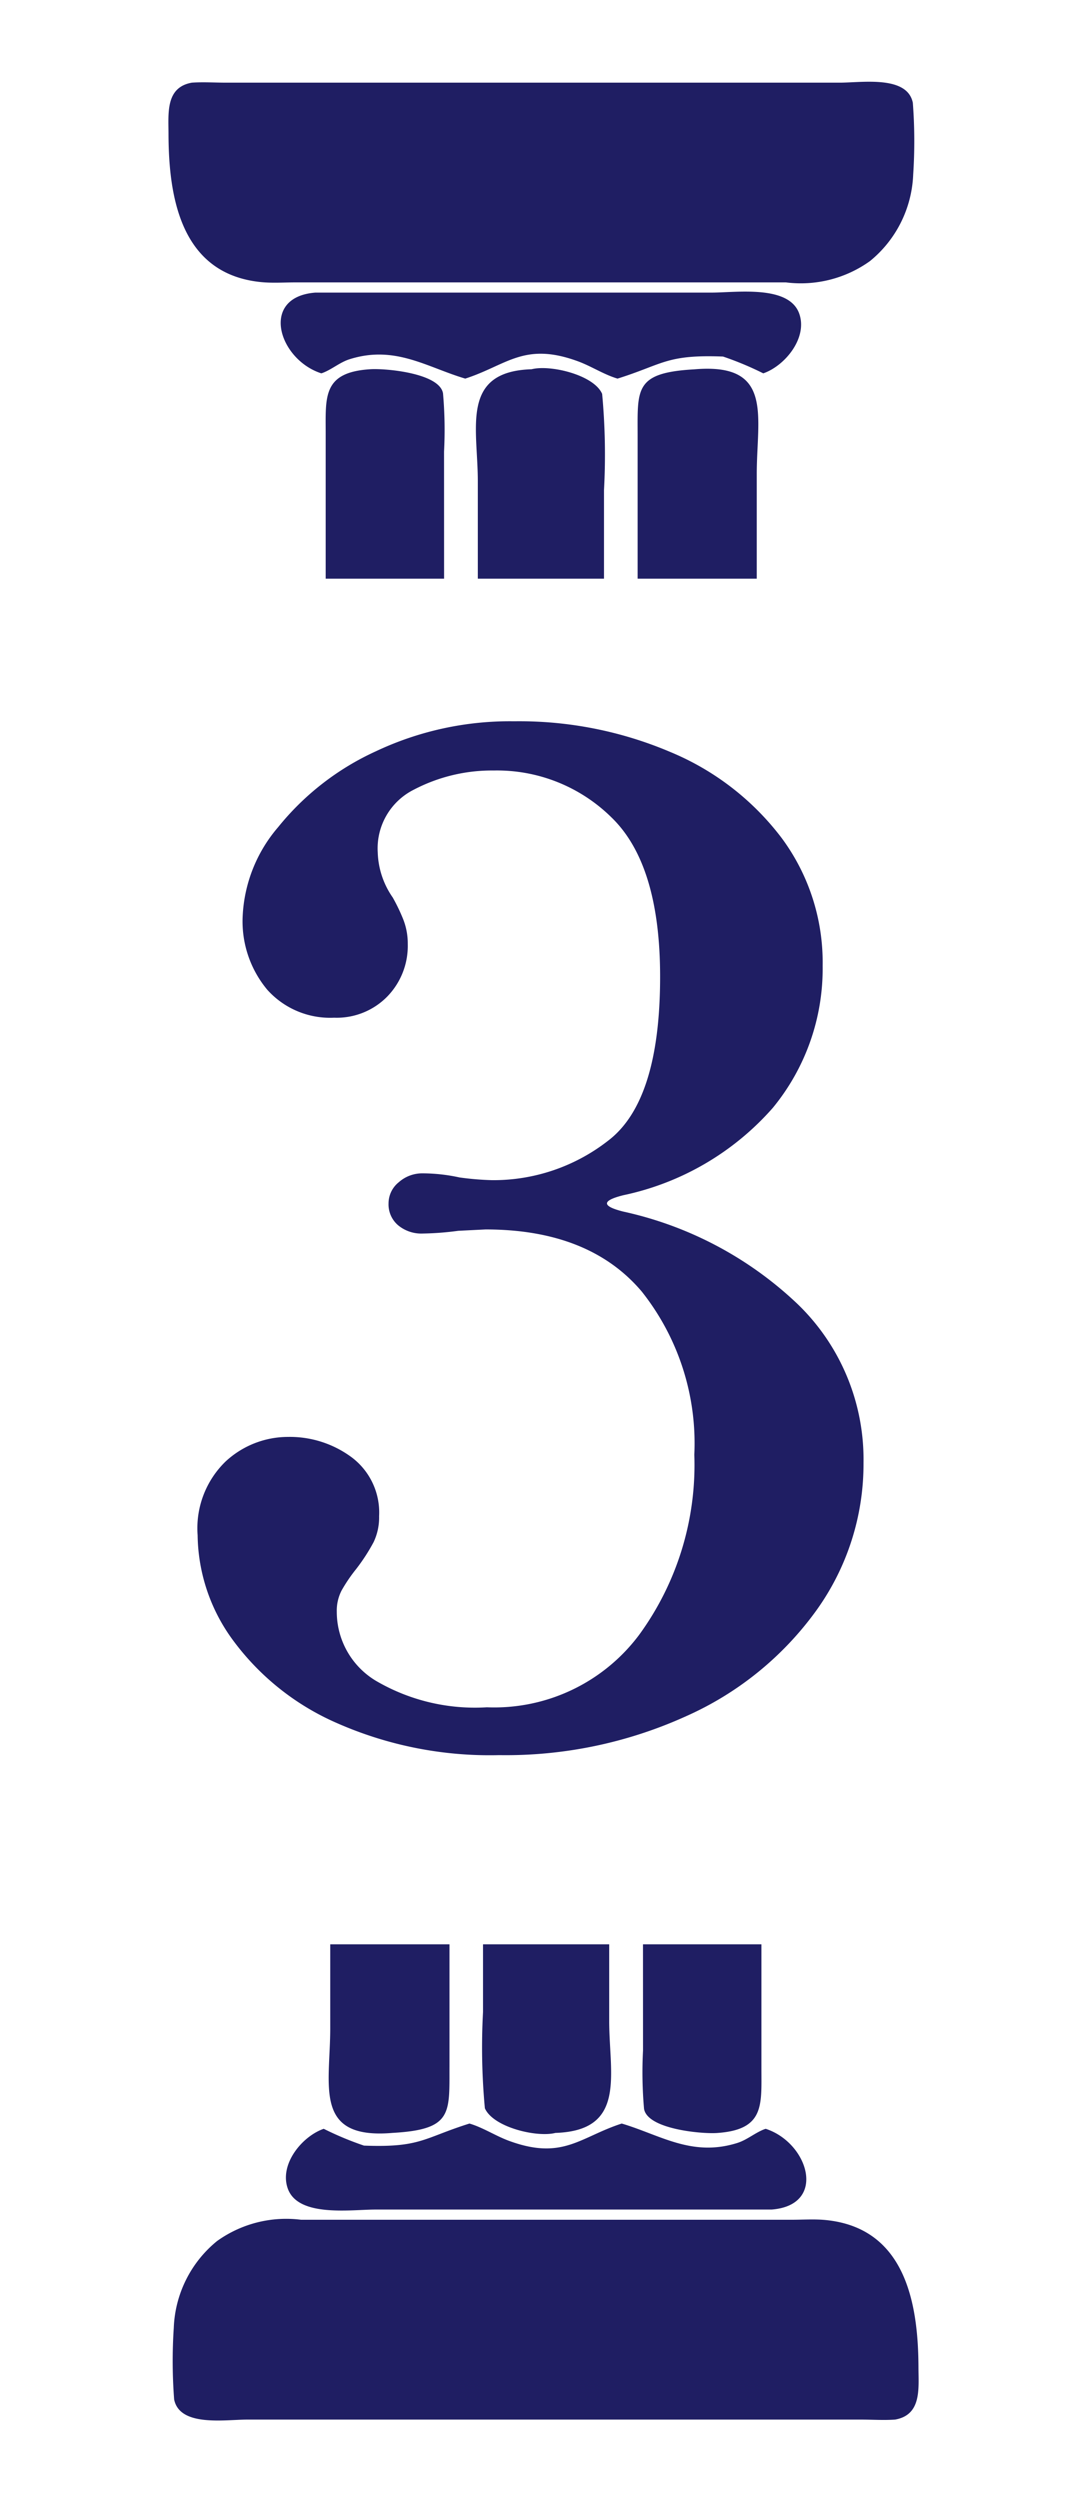
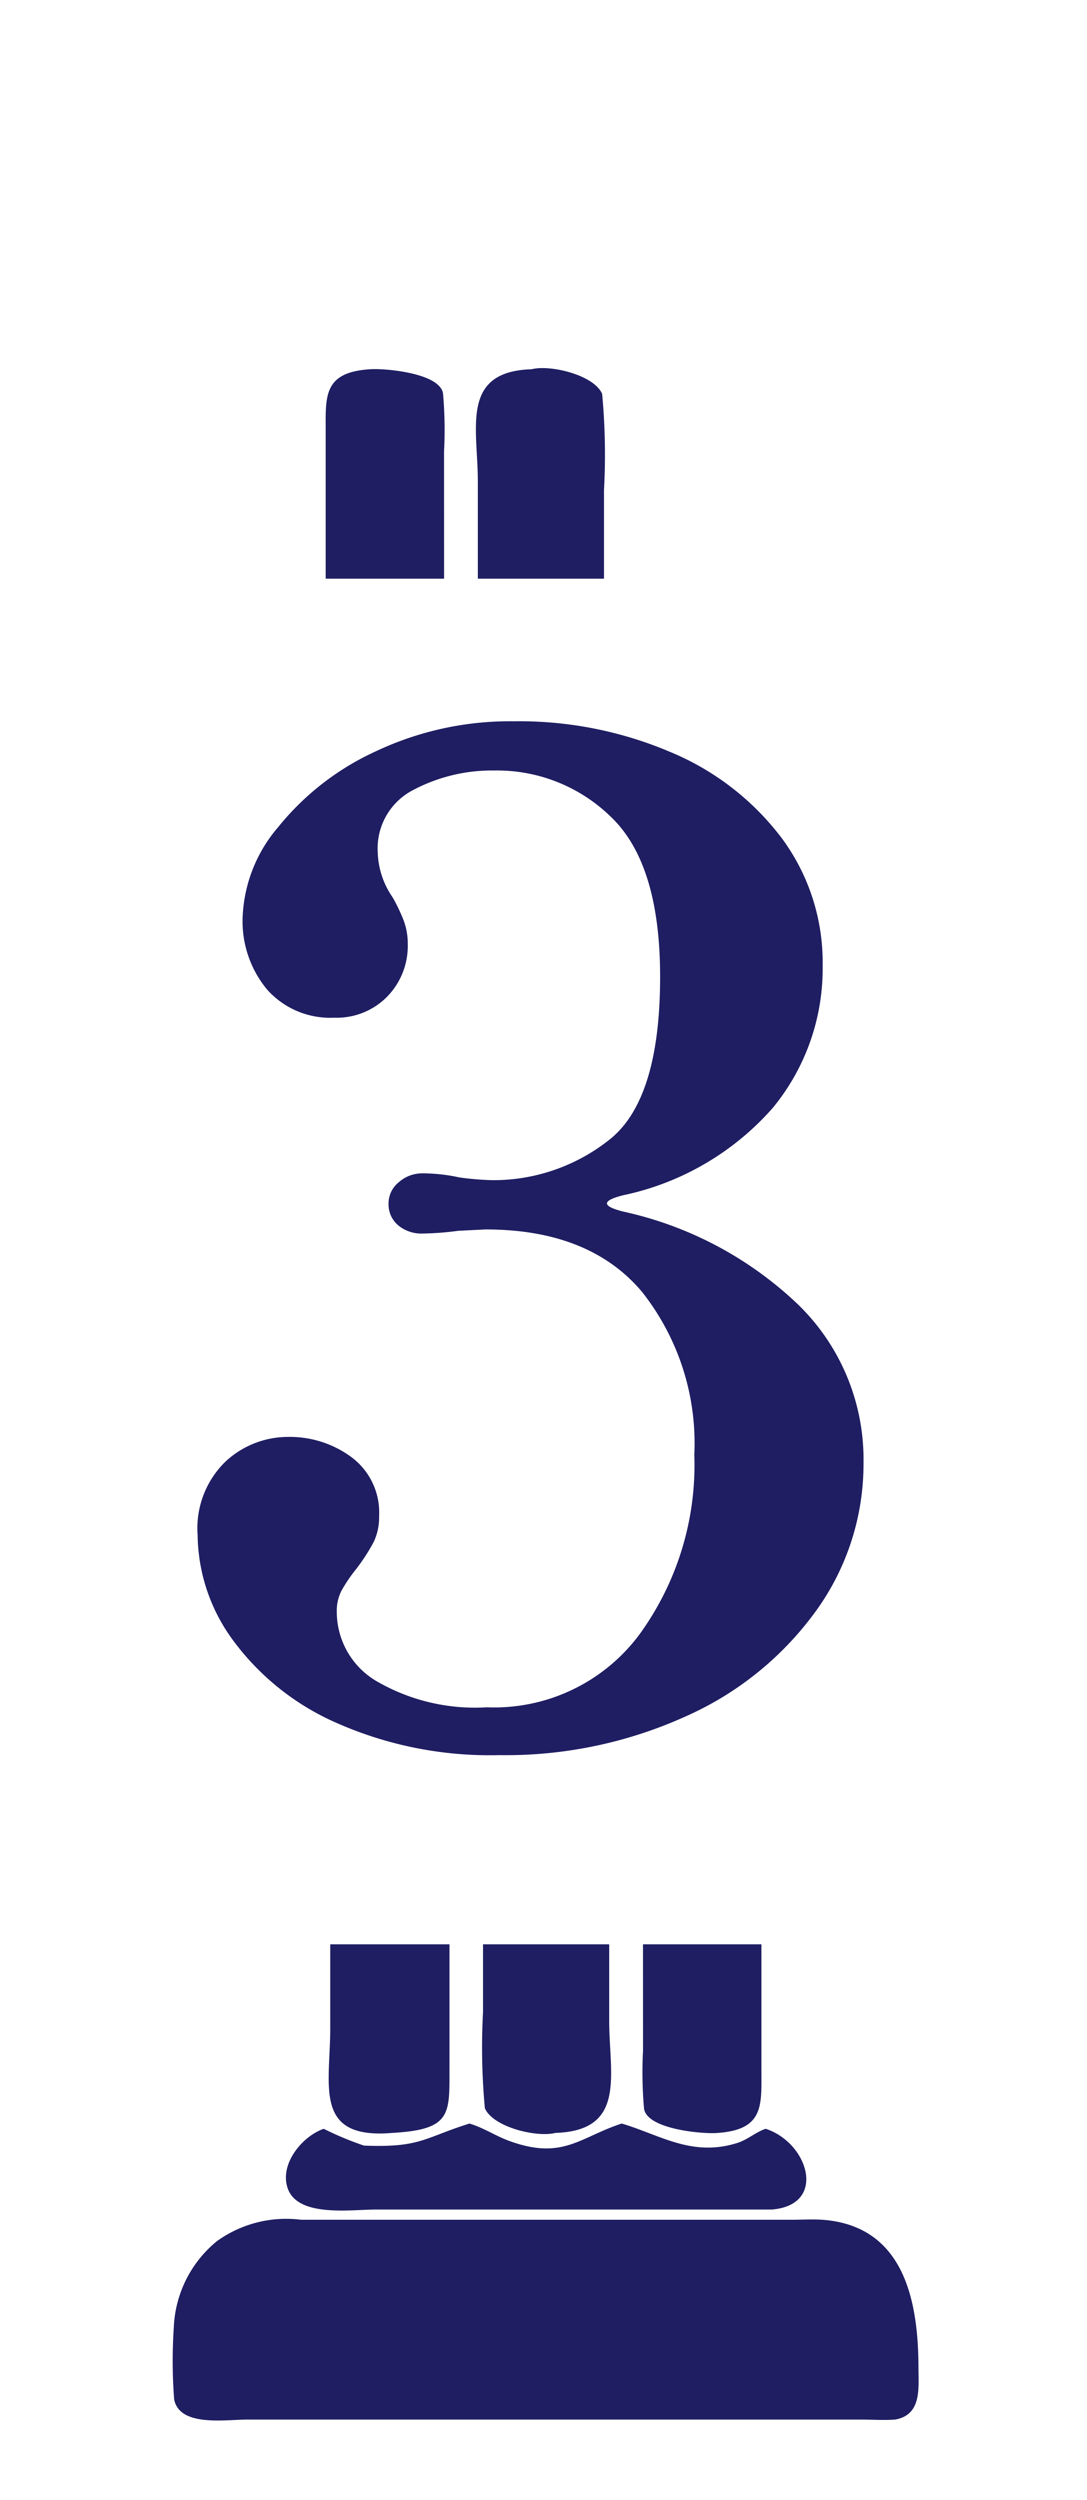
<svg xmlns="http://www.w3.org/2000/svg" width="47" height="108" viewBox="0 0 47 108">
  <defs>
    <clipPath id="clip-path">
      <rect id="長方形_6797" data-name="長方形 6797" width="46" height="25" transform="translate(0 -0.099)" fill="#fff" stroke="#707070" stroke-width="1" />
    </clipPath>
    <clipPath id="clip-path-2">
      <rect id="長方形_6796" data-name="長方形 6796" width="46" height="24" transform="translate(0 0)" fill="#fff" stroke="#707070" stroke-width="1" />
    </clipPath>
  </defs>
  <g id="hashira_point03" transform="translate(-685 -3149)">
    <path id="パス_72273" data-name="パス 72273" d="M3.953-23.364q-.708.177-.708.354t.708.354a15.847,15.847,0,0,1,7.552,4.012A9.324,9.324,0,0,1,14.337-11.8,10.825,10.825,0,0,1,12.3-5.428,13.909,13.909,0,0,1,6.667-.856,18.869,18.869,0,0,1-1.416.826,16.378,16.378,0,0,1-8.437-.561a11.07,11.07,0,0,1-4.484-3.57,7.794,7.794,0,0,1-1.534-4.543,4.016,4.016,0,0,1,1.209-3.186,3.973,3.973,0,0,1,2.684-1.062,4.493,4.493,0,0,1,2.773.885A2.98,2.98,0,0,1-6.608-9.5a2.48,2.48,0,0,1-.236,1.121A8.222,8.222,0,0,1-7.611-7.2a6.844,6.844,0,0,0-.62.915,1.9,1.9,0,0,0-.207.914,3.477,3.477,0,0,0,1.682,2.98,8.474,8.474,0,0,0,4.808,1.15A7.823,7.823,0,0,0,4.632-4.366a12.451,12.451,0,0,0,2.389-7.788A10.545,10.545,0,0,0,4.75-19.2q-2.272-2.685-6.756-2.685l-1.18.059a12.908,12.908,0,0,1-1.534.118,1.574,1.574,0,0,1-1.062-.354A1.181,1.181,0,0,1-6.2-23.01a1.173,1.173,0,0,1,.443-.915,1.528,1.528,0,0,1,1.032-.384,7.6,7.6,0,0,1,1.593.177,12.519,12.519,0,0,0,1.416.118A8.063,8.063,0,0,0,3.3-25.724q2.242-1.711,2.242-7.08,0-4.838-2.094-6.873a7.049,7.049,0,0,0-5.1-2.035,7.274,7.274,0,0,0-3.451.826,2.837,2.837,0,0,0-1.564,2.714,3.588,3.588,0,0,0,.649,1.947,7.926,7.926,0,0,1,.442.915,2.839,2.839,0,0,1,.207,1.091,3.138,3.138,0,0,1-.885,2.271,3.059,3.059,0,0,1-2.3.915,3.65,3.65,0,0,1-2.891-1.209A4.609,4.609,0,0,1-12.508-35.4a6.343,6.343,0,0,1,1.534-3.865,11.617,11.617,0,0,1,4.219-3.274,13.577,13.577,0,0,1,5.988-1.3A16.7,16.7,0,0,1,5.989-42.51,11.621,11.621,0,0,1,10.8-38.793a9.021,9.021,0,0,1,1.77,5.517,9.459,9.459,0,0,1-2.153,6.136A11.856,11.856,0,0,1,3.953-23.364Z" transform="translate(708 3224)" fill="#1f1e63" />
    <g id="マスクグループ_57" data-name="マスクグループ 57" transform="translate(685 3149.099)" clip-path="url(#clip-path)">
      <g id="グループ_8565" data-name="グループ 8565" transform="translate(7.282 3.428)">
-         <path id="パス_72202" data-name="パス 72202" d="M2833.225,161.277a5.131,5.131,0,0,1-3.637.922l-21.2,0c-.49,0-1,.036-1.487-.012-3.468-.341-4-3.647-4.008-6.387,0-.908-.135-2.027,1.01-2.23.481-.034.988,0,1.472,0h26.545c.955,0,2.911-.324,3.156.867a21.862,21.862,0,0,1,.016,3.1A5.074,5.074,0,0,1,2833.225,161.277Z" transform="translate(-2802.889 -153.526)" fill="#1f1e63" />
-         <path id="パス_72203" data-name="パス 72203" d="M2928.552,388.531c-1.854-.6-2.673-3.3-.256-3.488h17.136c1.058,0,3.34-.344,3.786.907.374,1.048-.613,2.255-1.554,2.582a13.713,13.713,0,0,0-1.74-.726c-2.453-.094-2.577.33-4.562.953-.589-.174-1.129-.534-1.709-.747-2.33-.855-3.073.165-4.875.747-1.666-.494-3.034-1.457-5-.838-.428.135-.769.446-1.188.6Z" transform="translate(-2921.943 -375.929)" fill="#1f1e63" />
        <path id="パス_72204" data-name="パス 72204" d="M3145.5,496c-.181.089-.4.011-.594,0-1.105-.038-2.545-.035-2.612-1.471-.072-1.535-.013-3.184-.013-4.729V474.272c0-2.3-.762-4.734,2.325-4.831.806-.206,2.695.243,3.051,1.065a28.467,28.467,0,0,1,.08,4.156v19.719a1.3,1.3,0,0,1-1.043,1.487A2.741,2.741,0,0,1,3145.5,496Z" transform="translate(-3128.903 -457.016)" fill="#1f1e63" />
        <path id="パス_72205" data-name="パス 72205" d="M2979.561,497.105c-.249.126-.632.016-.9.008-2.394-.066-2.321-.382-2.321-2.656l0-21.153c0-1.577-.133-2.634,1.938-2.761.668-.041,2.994.17,3.136,1.047a18.135,18.135,0,0,1,.044,2.512l.007,21.623C2981.454,496.72,2980.022,497.312,2979.561,497.105Z" transform="translate(-2969.54 -458.119)" fill="#1f1e63" />
-         <path id="パス_72206" data-name="パス 72206" d="M3323.3,496.6a1.133,1.133,0,0,1-.559.012c-2.369-.168-2.153-1.1-2.154-2.972v-20.72c0-2.034-.146-2.736,2.451-2.882,3.456-.3,2.695,2.043,2.7,4.545V489.83c0,1.7.041,3.4-.006,5.1-.021.768-.118,1.3-.945,1.578A3.848,3.848,0,0,1,3323.3,496.6Z" transform="translate(-3300.299 -457.609)" fill="#1f1e63" />
        <path id="パス_72207" data-name="パス 72207" d="M2925.729,1143.839c1.386.989,4.971.643,6.226-.194,1.563.6,1.319.8,3.072.8a6.16,6.16,0,0,0,3.512-.8c1.771.741,4.58,1.3,6.3.194.82.6,2.146,1.6,1.559,2.781-.46.925-1.86.636-2.712.633h-3.121a6.006,6.006,0,0,1-1.254,0,22,22,0,0,1-2.345,0l-10.736,0c-.712,0-1.654.177-2.12-.5C2923.213,1145.456,2924.934,1144.419,2925.729,1143.839Z" transform="translate(-2919.119 -1104.852)" fill="#1f1e63" />
        <path id="パス_72208" data-name="パス 72208" d="M2870.468,1258.125c-.2.1-2.666,0-3.119,0H2850.3c-1.035,0-3.562.355-3.936-.856a47.619,47.619,0,0,1-.051-5.52c.258-1.931,1.885-2.737,3.724-2.685a2.4,2.4,0,0,0,.875-.008c.158.055,2.829,0,3.181,0h15.87c1.843,0,3.961-.235,4.849,1.848.376.882.334,4.773.235,5.956-.147,1.744-2.379,1.234-3.567,1.267C2871.192,1258.133,2870.73,1258.256,2870.468,1258.125Z" transform="translate(-2844.561 -1206.126)" fill="#1f1e63" />
      </g>
    </g>
    <g id="マスクグループ_56" data-name="マスクグループ 56" transform="translate(732 3257) rotate(180)" clip-path="url(#clip-path-2)">
      <g id="グループ_8564" data-name="グループ 8564" transform="translate(7.282 3.428)">
        <path id="パス_72195" data-name="パス 72195" d="M30.336,7.751a5.131,5.131,0,0,1-3.637.922l-21.2,0c-.49,0-1,.036-1.487-.012C.546,8.316.01,5.01.005,2.27,0,1.362-.13.243,1.015.04,1.5.006,2,.04,2.487.04H29.032c.955,0,2.911-.324,3.156.867a21.844,21.844,0,0,1,.016,3.1A5.075,5.075,0,0,1,30.336,7.751Z" transform="translate(0 0)" fill="#1f1e63" />
        <path id="パス_72196" data-name="パス 72196" d="M1.754,3.533C-.1,2.931-.919.232,1.5.045H18.634c1.058,0,3.34-.344,3.786.907.373,1.048-.614,2.255-1.554,2.582a13.7,13.7,0,0,0-1.74-.726c-2.453-.094-2.577.33-4.562.953-.589-.174-1.129-.534-1.709-.747-2.329-.855-3.073.165-4.875.747-1.666-.494-3.034-1.457-5-.838-.428.135-.769.446-1.189.6Z" transform="translate(4.855 9.069)" fill="#1f1e63" />
        <path id="パス_72197" data-name="パス 72197" d="M3.3,26.611c-.181.089-.4.011-.594,0C1.6,26.578.163,26.581.1,25.145.025,23.61.083,21.96.083,20.416V4.881C.083,2.582-.679.147,2.408.05,3.214-.156,5.1.293,5.459,1.115a28.467,28.467,0,0,1,.08,4.156V24.99A1.3,1.3,0,0,1,4.5,26.477,2.741,2.741,0,0,1,3.3,26.611Z" transform="translate(13.294 12.375)" fill="#1f1e63" />
        <path id="パス_72198" data-name="パス 72198" d="M3.226,26.566c-.249.126-.632.016-.9.008C-.07,26.508,0,26.192,0,23.919L0,2.766C0,1.19-.132.133,1.94,0c.669-.041,2.994.17,3.136,1.047A18.116,18.116,0,0,1,5.12,3.564l.007,21.623C5.119,26.181,3.687,26.773,3.226,26.566Z" transform="translate(6.795 12.42)" fill="#1f1e63" />
        <path id="パス_72199" data-name="パス 72199" d="M2.717,26.587a1.133,1.133,0,0,1-.559.012C-.21,26.43.005,25.5,0,23.627V2.907C.007.873-.141.171,2.456.026c3.456-.3,2.695,2.043,2.7,4.545V19.821c0,1.7.041,3.4-.006,5.1-.021.768-.118,1.3-.945,1.578A3.847,3.847,0,0,1,2.717,26.587Z" transform="translate(20.283 12.4)" fill="#1f1e63" />
        <path id="パス_72200" data-name="パス 72200" d="M1.87.195C3.255,1.183,6.841.837,8.1,0c1.563.6,1.319.8,3.072.8A6.159,6.159,0,0,0,14.679,0c1.77.741,4.58,1.3,6.3.195.82.6,2.145,1.6,1.559,2.781-.46.925-1.86.636-2.712.633H16.707a6,6,0,0,1-1.254,0,22,22,0,0,1-2.345,0l-10.736,0c-.712,0-1.654.177-2.12-.5C-.645,1.812,1.075.775,1.87.195Z" transform="translate(4.739 38.792)" fill="#1f1e63" />
        <path id="パス_72201" data-name="パス 72201" d="M24.208,9.077c-.2.1-2.666,0-3.119,0H4.042c-1.035,0-3.562.355-3.936-.856A47.673,47.673,0,0,1,.055,2.7C.312.77,1.94-.036,3.779.017A2.4,2.4,0,0,0,4.654.009c.158.055,2.829,0,3.181,0H23.7c1.843,0,3.961-.235,4.849,1.848.376.882.335,4.773.235,5.956-.147,1.744-2.379,1.234-3.567,1.267C24.932,9.086,24.47,9.208,24.208,9.077Z" transform="translate(1.699 42.922)" fill="#1f1e63" />
      </g>
    </g>
  </g>
</svg>